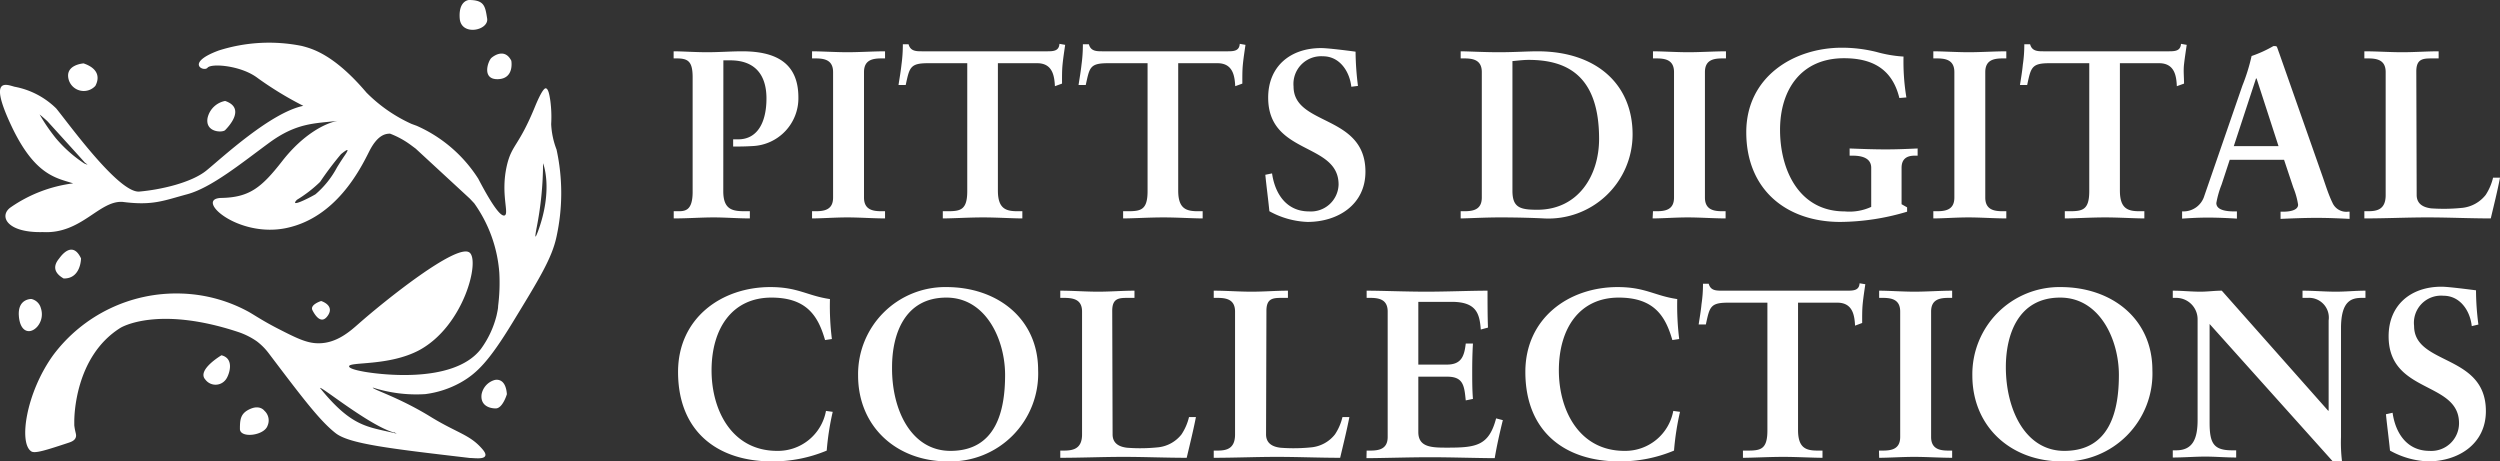
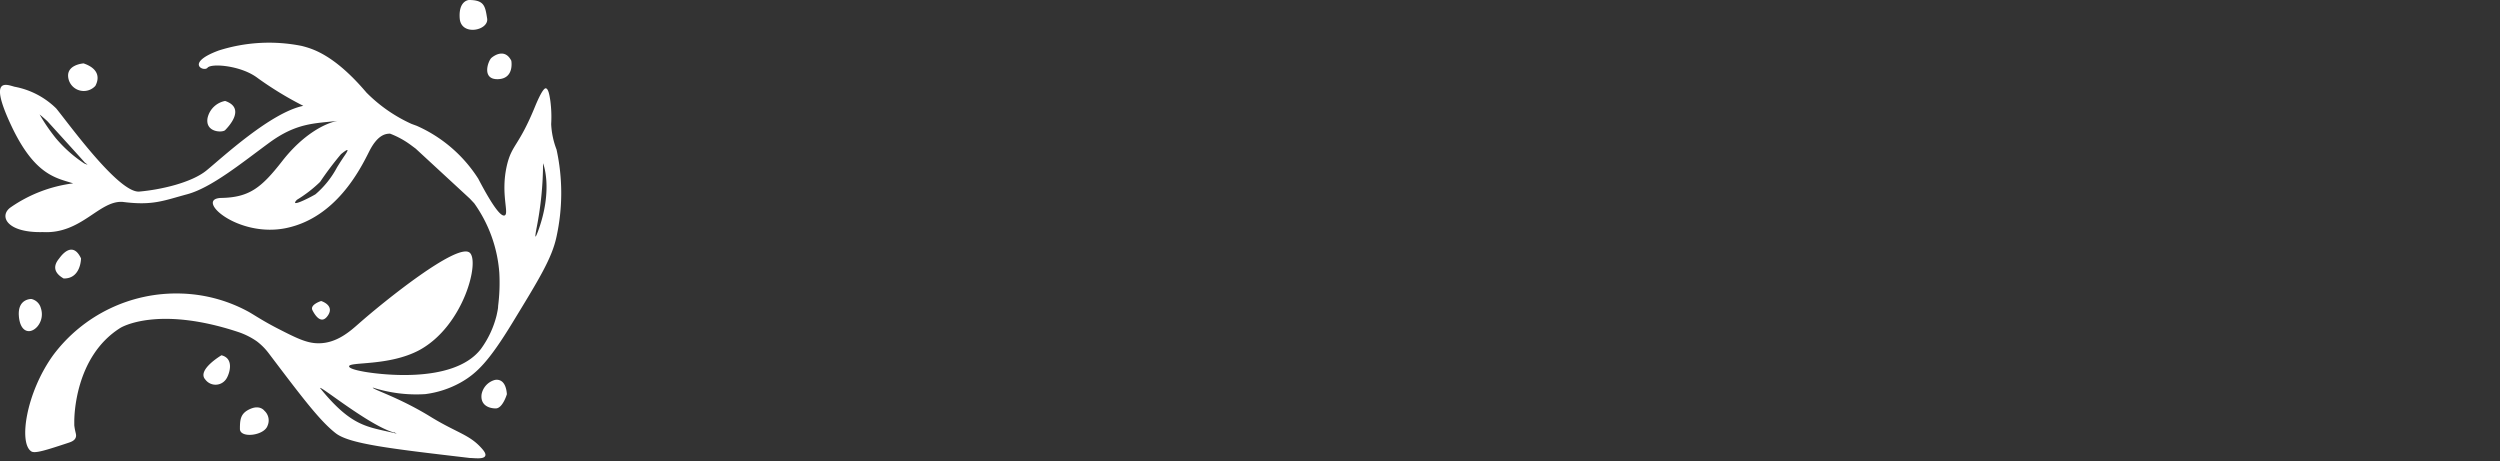
<svg xmlns="http://www.w3.org/2000/svg" viewBox="0 0 270.92 50">
  <rect x="0" y="0" width="270.92" height="50" fill="#333333" stroke="none" />
  <defs>
    <style>.cls-1{fill:#fff}</style>
  </defs>
  <g id="icon">
    <g id="icon-2" data-name="icon">
      <path class="cls-1" d="M9.06 6.87S7 7 7.44 8.62a1.7 1.7 0 002.89.69c.4-.72.51-1.83-1.27-2.44zM24.4 10.94a2.41 2.41 0 00-1.91 1.86c-.26 1.56 1.62 1.6 1.91 1.3s2.31-2.36 0-3.16zM50.82 0s-1.15.05-1 2S53 3.3 52.79 2s-.28-2-1.97-2zM55.41 6.58s.36 1.95-1.45 2-1.06-2-.7-2.31 1.48-1.01 2.15.31zM8.78 28s0 2.21-1.88 2.18c-1.6-.91-.66-1.94-.48-2.18s1.42-2 2.36 0zM4.43 33.4a2.06 2.06 0 01-.39 2c-.79.88-1.89.61-2-1.22S3.4 32.4 3.4 32.4a1.37 1.37 0 011.03 1zM34.8 32.62s-1.25.39-.94 1 1 1.62 1.7.53-.76-1.53-.76-1.53zM24 38.5s-2.7 1.59-1.75 2.63a1.38 1.38 0 002.22 0c.32-.4 1.04-2.25-.47-2.63zM28.65 44.51a1.41 1.41 0 01.35 1.61c-.35 1.1-3 1.41-3 .36s.07-1.71 1.13-2.17 1.52.2 1.52.2zM54.93 42.72s-.45 1.54-1.21 1.54-1.69-.37-1.53-1.54a2 2 0 011.38-1.53s1.22-.41 1.36 1.53z" />
      <path class="cls-1" d="M60.31 16.2a8.78 8.78 0 01-.58-2.75 13.45 13.45 0 00-.09-2.52c-.09-.6-.21-1.32-.49-1.36s-.81 1.11-1.15 1.93c-1.78 4.37-2.52 4.13-3.06 6.39-.73 3.12.28 5.27-.26 5.46-.33.11-1.08-.59-2.86-4l-.06-.09a15.17 15.17 0 00-6.61-5.63l-.33-.12-.24-.09a16.4 16.4 0 01-4.87-3.39c-3.6-4.24-6-4.78-7-5.05a18 18 0 00-9 .49C20 6.84 22.1 7.83 22.49 7.34s3.47-.26 5.27 1a37.22 37.22 0 005.11 3.13c-3.55.73-8.82 5.64-10.49 7s-5.07 2.1-7.28 2.29-7.6-7.28-9-9A8.69 8.69 0 001.58 9.4c-.87-.23-2.88-1.14-.35 4.23s4.85 5.65 6.7 6.24a15.2 15.2 0 00-6.79 2.61c-1.27.91-.44 2.77 3.51 2.67 4.17.23 6.09-3.44 8.64-3.27 3.27.42 4.4-.13 7-.83s5.88-3.37 8.86-5.56 4.92-2.1 7.44-2.39c-1.34.24-3.74 1.45-6 4.35s-3.57 3.94-6.59 4 1.78 4.4 7.09 3.25S39 18.43 40 16.43s1.94-1.92 2.26-1.95a9.44 9.44 0 012.36 1.31l.43.32 5.86 5.41.48.51a14.84 14.84 0 012.72 7.53 19.92 19.92 0 01-.13 3.6c0 .3-.08.6-.16 1a10.41 10.41 0 01-1.7 3.65c-3.07 4-11.71 2.64-12.61 2.48-.46-.08-1.68-.31-1.68-.59 0-.52 4.29 0 7.58-1.74 4.87-2.62 6.64-9.76 5.46-10.6-1.38-1-9.07 5.14-12 7.72-.9.79-2.38 2.14-4.37 2.12-1.27 0-2.4-.57-4.58-1.69-1.49-.78-2.23-1.29-2.94-1.7a16.18 16.18 0 00-7.37-2 16.65 16.65 0 00-13.85 6.68C2.82 42.57 2 48.05 3.4 48.92c.39.25 1.61-.14 4-.93.27-.09.67-.22.8-.56s-.05-.48-.15-1.34v-.43c0-.34 0-7 5-10.13 0 0 3.94-2.47 12.77.45a7.9 7.9 0 012 1 6.61 6.61 0 011.29 1.29c3.7 4.89 5.55 7.33 7.26 8.67 1.48 1.16 5.83 1.67 14.54 2.69.45 0 1.5.17 1.67-.22.08-.17 0-.42-.45-.9-1.26-1.39-2.61-1.62-5.28-3.23l-.36-.22C43.09 43 40.35 42.2 40.4 42a15.33 15.33 0 005.68.71 10.61 10.61 0 003.79-1.23c1.8-1 3.13-2.35 5.66-6.5 2.86-4.69 4.29-7 4.78-9.34a22.09 22.09 0 000-9.44zM9.14 17.72A14.31 14.31 0 016.07 15a20 20 0 01-1.78-2.6c.56.46.86.75.86.75s3.89 4.28 4 4.42.67.43-.01.15zm28.22-.88s-.42.61-.84 1.3a10 10 0 01-2.34 2.92c-.87.5-2.84 1.47-2 .59a14.06 14.06 0 002.51-1.94 35.45 35.45 0 012.26-3c.55-.45 1.05-.79.41.13zm5.35 30L43 47l-.31-.08c-2.91-.69-4.6-.67-8-4.86-.08-.37 5.31 4.06 8.02 4.82zm15.57-21.71c-.16.39-.41 1.07-.14-.38a36.6 36.6 0 00.71-7.06s1.15 2.81-.57 7.44z" />
    </g>
  </g>
  <g id="text">
    <g id="text-2" data-name="text">
-       <path class="cls-1" d="M78.38 20.73c0 2.11 1.14 2.16 2.47 2.16h.41v.78c-1.32 0-2.62-.11-3.94-.11s-2.83.11-4.31.11v-.78h.42c.77 0 1.63 0 1.63-2.1V8.38c0-1.73-.49-2.05-1.74-2.05H73v-.77c.94 0 2.31.1 3.63.1s2.62-.1 3.79-.1c3.53 0 6.1 1.16 6.1 5a5.19 5.19 0 01-5 5.27c-.8.05-1.48.05-2.07.05v-.78H80c2.1 0 3.06-1.87 3.06-4.43s-1.24-4.13-3.92-4.13h-.75zM88 22.89h.36c.94 0 1.92-.13 1.92-1.48V7.81c0-1.35-1-1.48-1.92-1.48H88v-.77c1 0 2.57.1 3.84.1s2.86-.1 4.07-.1v.77h-.36c-.93 0-1.92.13-1.92 1.48v13.6c0 1.35 1 1.48 1.92 1.48h.36v.78c-1.24 0-2.8-.11-4.09-.11s-2.81.11-3.82.11zM100.56 6.85c-1.94 0-2 .47-2.41 2.36h-.78c.11-.72.24-1.45.32-2.2a16.08 16.08 0 00.15-2.21h.62c.21.78.86.76 1.56.76h13.39c.7 0 1.35 0 1.4-.81l.62.11c-.1.7-.21 1.4-.28 2.1s-.06 1.4-.06 2.1l-.77.28c-.06-1-.19-2.49-1.92-2.49h-4.26v13.81c0 2 .91 2.23 2.15 2.23h.5v.78c-1 0-2.83-.11-4.23-.11-1.56 0-3.37.11-4.39.11v-.78h.5c1.42 0 2.15-.13 2.15-2.18V6.85zM120.08 6.85c-2 0-2 .47-2.42 2.36h-.78c.11-.72.24-1.45.32-2.2a16.08 16.08 0 00.15-2.21h.65c.21.78.86.76 1.56.76h13.39c.7 0 1.35 0 1.4-.81l.62.11c-.1.7-.21 1.4-.28 2.1s-.06 1.4-.06 2.1l-.77.28c-.06-1-.19-2.49-1.92-2.49h-4.26v13.81c0 2 .91 2.23 2.16 2.23h.49v.78c-1 0-2.83-.11-4.23-.11-1.56 0-3.37.11-4.39.11v-.78h.5c1.42 0 2.15-.13 2.15-2.18V6.85zM146.44 9.4c-.19-1.69-1.28-3.3-3.07-3.3a3 3 0 00-3.19 3.27c0 4.31 7.79 3 7.79 9.24 0 3.58-3 5.44-6.28 5.44a9.22 9.22 0 01-4.13-1.16c-.13-1.33-.31-2.62-.44-3.95l.73-.15c.31 2.2 1.56 4.12 4 4.12a3 3 0 003.21-2.91c0-4.6-7.63-3.17-7.63-9.42 0-3.38 2.39-5.37 5.74-5.37.72 0 2.93.28 3.73.39a31.28 31.28 0 00.26 3.71zM158.29 22.89h.37c.93 0 1.92-.13 1.92-1.48V7.81c0-1.35-1-1.48-1.92-1.48h-.37v-.77c.78 0 2.49.1 4.15.1s3.07-.1 4.18-.1c6.38 0 10.3 3.58 10.3 9a9.12 9.12 0 01-9.62 9.11c-1.15-.06-3-.11-4.73-.11s-3.6.11-4.28.11zm5.61-2.21c0 1.82.83 2.05 2.7 2.05 4.41 0 6.69-3.68 6.69-7.68 0-6.85-3.48-8.56-7.63-8.56-.59 0-1.19.08-1.76.13zM179.13 22.89h.36c.94 0 1.92-.13 1.92-1.48V7.81c0-1.35-1-1.48-1.92-1.48h-.36v-.77c1 0 2.57.1 3.84.1s2.85-.1 4.07-.1v.77h-.36c-.94 0-1.92.13-1.92 1.48v13.6c0 1.35 1 1.48 1.92 1.48h.32v.78c-1.24 0-2.8-.11-4.1-.11s-2.8.11-3.81.11zM205.83 10.62c-.78-3.2-3-4.31-6-4.31-4.65 0-6.93 3.42-6.93 7.76s2.05 8.84 7 8.84a5.64 5.64 0 002.88-.49v-4.23c0-1.06-1-1.32-2-1.32h-.34v-.78c1.3.05 2.6.1 3.9.1s2.31-.05 3.47-.1v.78h-.33c-.91 0-1.41.41-1.41 1.32v3.94l.6.34v.47a25.71 25.71 0 01-7.24 1.11c-5.81 0-10.19-3.47-10.19-9.72 0-6 5.13-9.16 10.37-9.16a15.55 15.55 0 013.74.46 13.93 13.93 0 002.93.5 24 24 0 00.31 4.43zM209.51 22.89h.36c.94 0 1.92-.13 1.92-1.48V7.81c0-1.35-1-1.48-1.92-1.48h-.36v-.77c1 0 2.57.1 3.84.1s2.85-.1 4.07-.1v.77h-.36c-.93 0-1.92.13-1.92 1.48v13.6c0 1.35 1 1.48 1.92 1.48h.36v.78c-1.24 0-2.8-.11-4.1-.11s-2.8.11-3.81.11zM222.09 6.85c-1.94 0-2 .47-2.41 2.36h-.78c.11-.72.24-1.45.31-2.2a14.65 14.65 0 00.16-2.21h.63c.21.78.86.76 1.56.76h13.39c.7 0 1.35 0 1.4-.81l.62.11c-.1.7-.21 1.4-.29 2.1s0 1.4 0 2.1l-.78.28c-.05-1-.18-2.49-1.92-2.49h-4.25v13.81c0 2 .91 2.23 2.15 2.23h.5v.78c-1 0-2.83-.11-4.23-.11-1.56 0-3.38.11-4.39.11v-.78h.5c1.42 0 2.15-.13 2.15-2.18V6.85zM240.75 20a10.31 10.31 0 00-.57 2c0 .78 1.09.91 1.94.91h.29v.78c-1-.06-2.1-.11-3.14-.11s-1.87.05-2.8.11v-.78h.15a2.36 2.36 0 002.26-1.69L243 9.29a20.7 20.7 0 001-3.22A13.13 13.13 0 00246.35 5a.54.54 0 01.21 0c.08 0 .13 0 .18.08s.16.44.24.64l4.77 13.57c.31.91.62 1.87 1 2.65a1.64 1.64 0 001.71 1h.16v.78c-1.17-.06-2.34-.11-3.58-.11s-2.57.05-3.9.11v-.78h.29c.6 0 1.61-.11 1.61-.76a8.22 8.22 0 00-.52-1.86l-1-3h-5.89zm3.79-11.5h-.06l-2.41 7.34h4.85zM261.89 21.12c0 1 .73 1.35 1.56 1.46a19.88 19.88 0 003.43-.06 3.74 3.74 0 002.49-1.4 5.94 5.94 0 00.8-1.87h.75c-.28 1.48-.65 2.94-1 4.42-2.28 0-4.56-.11-6.85-.11s-4.56.11-6.85.11v-.78h.37c.93 0 1.94-.13 1.94-1.74V7.81c0-1.35-1-1.48-1.94-1.48h-.37v-.77c1.38 0 2.73.1 4.1.1s2.62-.1 3.95-.1v.77h-.65c-1 0-1.77 0-1.77 1.41zM89.41 36.85c-.73-2.52-1.92-4.6-5.81-4.6-4.26 0-6.49 3.35-6.49 7.89 0 4.33 2.21 8.72 7.11 8.72a5.29 5.29 0 005.29-4.33l.73.1a29 29 0 00-.65 4.2A15.15 15.15 0 0183.65 50c-5.84 0-10.17-3.19-10.17-9.7 0-5.81 4.69-9.19 10-9.19 3 0 4 .94 6.46 1.3a28.67 28.67 0 00.21 4.33zM102.56 31.11c5.53 0 9.94 3.43 9.94 9a9.52 9.52 0 01-9.81 9.89c-5.5 0-9.7-3.74-9.7-9.31a9.44 9.44 0 019.57-9.58zm.44 17.75c5 0 5.92-4.44 5.92-8.23s-2.05-8.38-6.36-8.38c-4.54 0-5.89 4-5.89 7.53-.05 4.64 2.08 9.08 6.33 9.08zM120.57 47.07c0 1 .73 1.35 1.56 1.45a18.76 18.76 0 003.42-.05 3.72 3.72 0 002.49-1.4 5.84 5.84 0 00.81-1.87h.75c-.29 1.48-.65 2.93-1 4.41-2.29 0-4.57-.1-6.85-.1s-4.57.1-6.85.1v-.78h.36c.94 0 2-.13 2-1.74V33.76c0-1.35-1-1.48-2-1.48h-.36v-.78c1.37 0 2.72.11 4.1.11s2.62-.11 3.94-.11v.78h-.65c-1 0-1.76 0-1.76 1.4zM137.2 47.07c0 1 .73 1.35 1.56 1.45a18.76 18.76 0 003.42-.05 3.72 3.72 0 002.49-1.4 5.84 5.84 0 00.81-1.87h.75c-.29 1.48-.65 2.93-1 4.41-2.28 0-4.57-.1-6.85-.1s-4.57.1-6.85.1v-.78h.36c.94 0 1.95-.13 1.95-1.74V33.76c0-1.35-1-1.48-1.95-1.48h-.36v-.78c1.38 0 2.72.11 4.1.11s2.62-.11 3.94-.11v.78H139c-1 0-1.76 0-1.76 1.4zM148.1 48.83h.36c.93 0 1.92-.13 1.92-1.48V33.76c0-1.35-1-1.48-1.92-1.48h-.36v-.78c1.58 0 4.28.11 6.46.11s4.87-.11 6.64-.11c0 1.12 0 2.83.05 4l-.78.21c-.13-1.69-.44-3-3.16-3h-3.61v6.8h3.09c1.56 0 1.89-.88 2.05-2.28h.78c-.06 1-.08 2-.08 3s0 2 .08 3l-.78.16c-.16-1.56-.24-2.57-2-2.57h-3.14v6c0 1.69 1.51 1.69 3.17 1.69 3.11 0 4.48-.21 5.26-3.17l.73.19c-.34 1.37-.65 2.75-.88 4.12-1.66 0-4.65-.1-7-.1s-5.42.1-6.9.1zM181.23 36.85c-.73-2.52-1.92-4.6-5.81-4.6-4.26 0-6.49 3.35-6.49 7.89 0 4.33 2.21 8.72 7.11 8.72a5.29 5.29 0 005.29-4.33l.73.1a29 29 0 00-.65 4.2 15.11 15.11 0 01-5.94 1.17c-5.84 0-10.17-3.19-10.17-9.7 0-5.81 4.69-9.19 10-9.19 3 0 4 .94 6.46 1.3a30 30 0 00.21 4.33zM187.27 32.8c-1.94 0-2 .47-2.41 2.36h-.78c.11-.73.24-1.45.31-2.21a14.52 14.52 0 00.16-2.2h.62c.21.78.86.75 1.56.75h13.39c.7 0 1.35 0 1.4-.8l.62.1c-.1.7-.21 1.4-.28 2.1s-.06 1.4-.06 2.1l-.77.29c-.06-1-.19-2.49-1.92-2.49h-4.26v13.8c0 2 .91 2.23 2.15 2.23h.5v.78c-1 0-2.83-.1-4.23-.1-1.56 0-3.38.1-4.39.1v-.78h.5c1.42 0 2.15-.13 2.15-2.18V32.8zM203.62 48.83h.38c.94 0 1.92-.13 1.92-1.48V33.76c0-1.35-1-1.48-1.92-1.48h-.36v-.78c1 0 2.57.11 3.84.11s2.85-.11 4.07-.11v.78h-.36c-.93 0-1.92.13-1.92 1.48v13.59c0 1.35 1 1.48 1.92 1.48h.36v.78c-1.24 0-2.8-.1-4.1-.1s-2.8.1-3.81.1zM223.31 31.11c5.53 0 9.94 3.43 9.94 9a9.52 9.52 0 01-9.81 9.89c-5.5 0-9.7-3.74-9.7-9.31a9.44 9.44 0 019.57-9.58zm.39 17.75c5 0 5.92-4.44 5.92-8.23s-2.05-8.38-6.36-8.38c-4.54 0-5.89 4-5.89 7.53 0 4.64 2.13 9.08 6.33 9.08zM252.29 44.5h.06v-9.78a2.14 2.14 0 00-2.26-2.44h-.57v-.78c1.22 0 2.41.11 3.63.11 1.06 0 2.13-.11 3.19-.11v.78H256c-1.09 0-2.31.21-2.31 3.29v11.81a16.84 16.84 0 00.11 2.62h-1l-13.35-14.89V45.8c0 2.25.44 3 2.44 3h.44v.78c-1.12 0-2.23-.1-3.35-.1s-2.36.1-3.52.1v-.78h.36c1.79 0 2.33-1.22 2.33-3.29v-10.9a2.32 2.32 0 00-2.36-2.33h-.33v-.78c1 0 2 .11 3 .11.78 0 1.53-.11 2.31-.11zM267.86 35.34c-.18-1.68-1.27-3.29-3.06-3.29a2.94 2.94 0 00-3.19 3.27c0 4.3 7.78 3 7.78 9.23 0 3.58-3 5.45-6.28 5.45a9.19 9.19 0 01-4.11-1.17c-.13-1.32-.31-2.62-.44-3.94l.72-.16c.31 2.21 1.56 4.13 4 4.13a3 3 0 003.2-3c0-4.59-7.63-3.16-7.63-9.42 0-3.37 2.39-5.37 5.73-5.37.73 0 2.93.29 3.74.39a29.17 29.17 0 00.26 3.71z" />
-     </g>
+       </g>
  </g>
</svg>